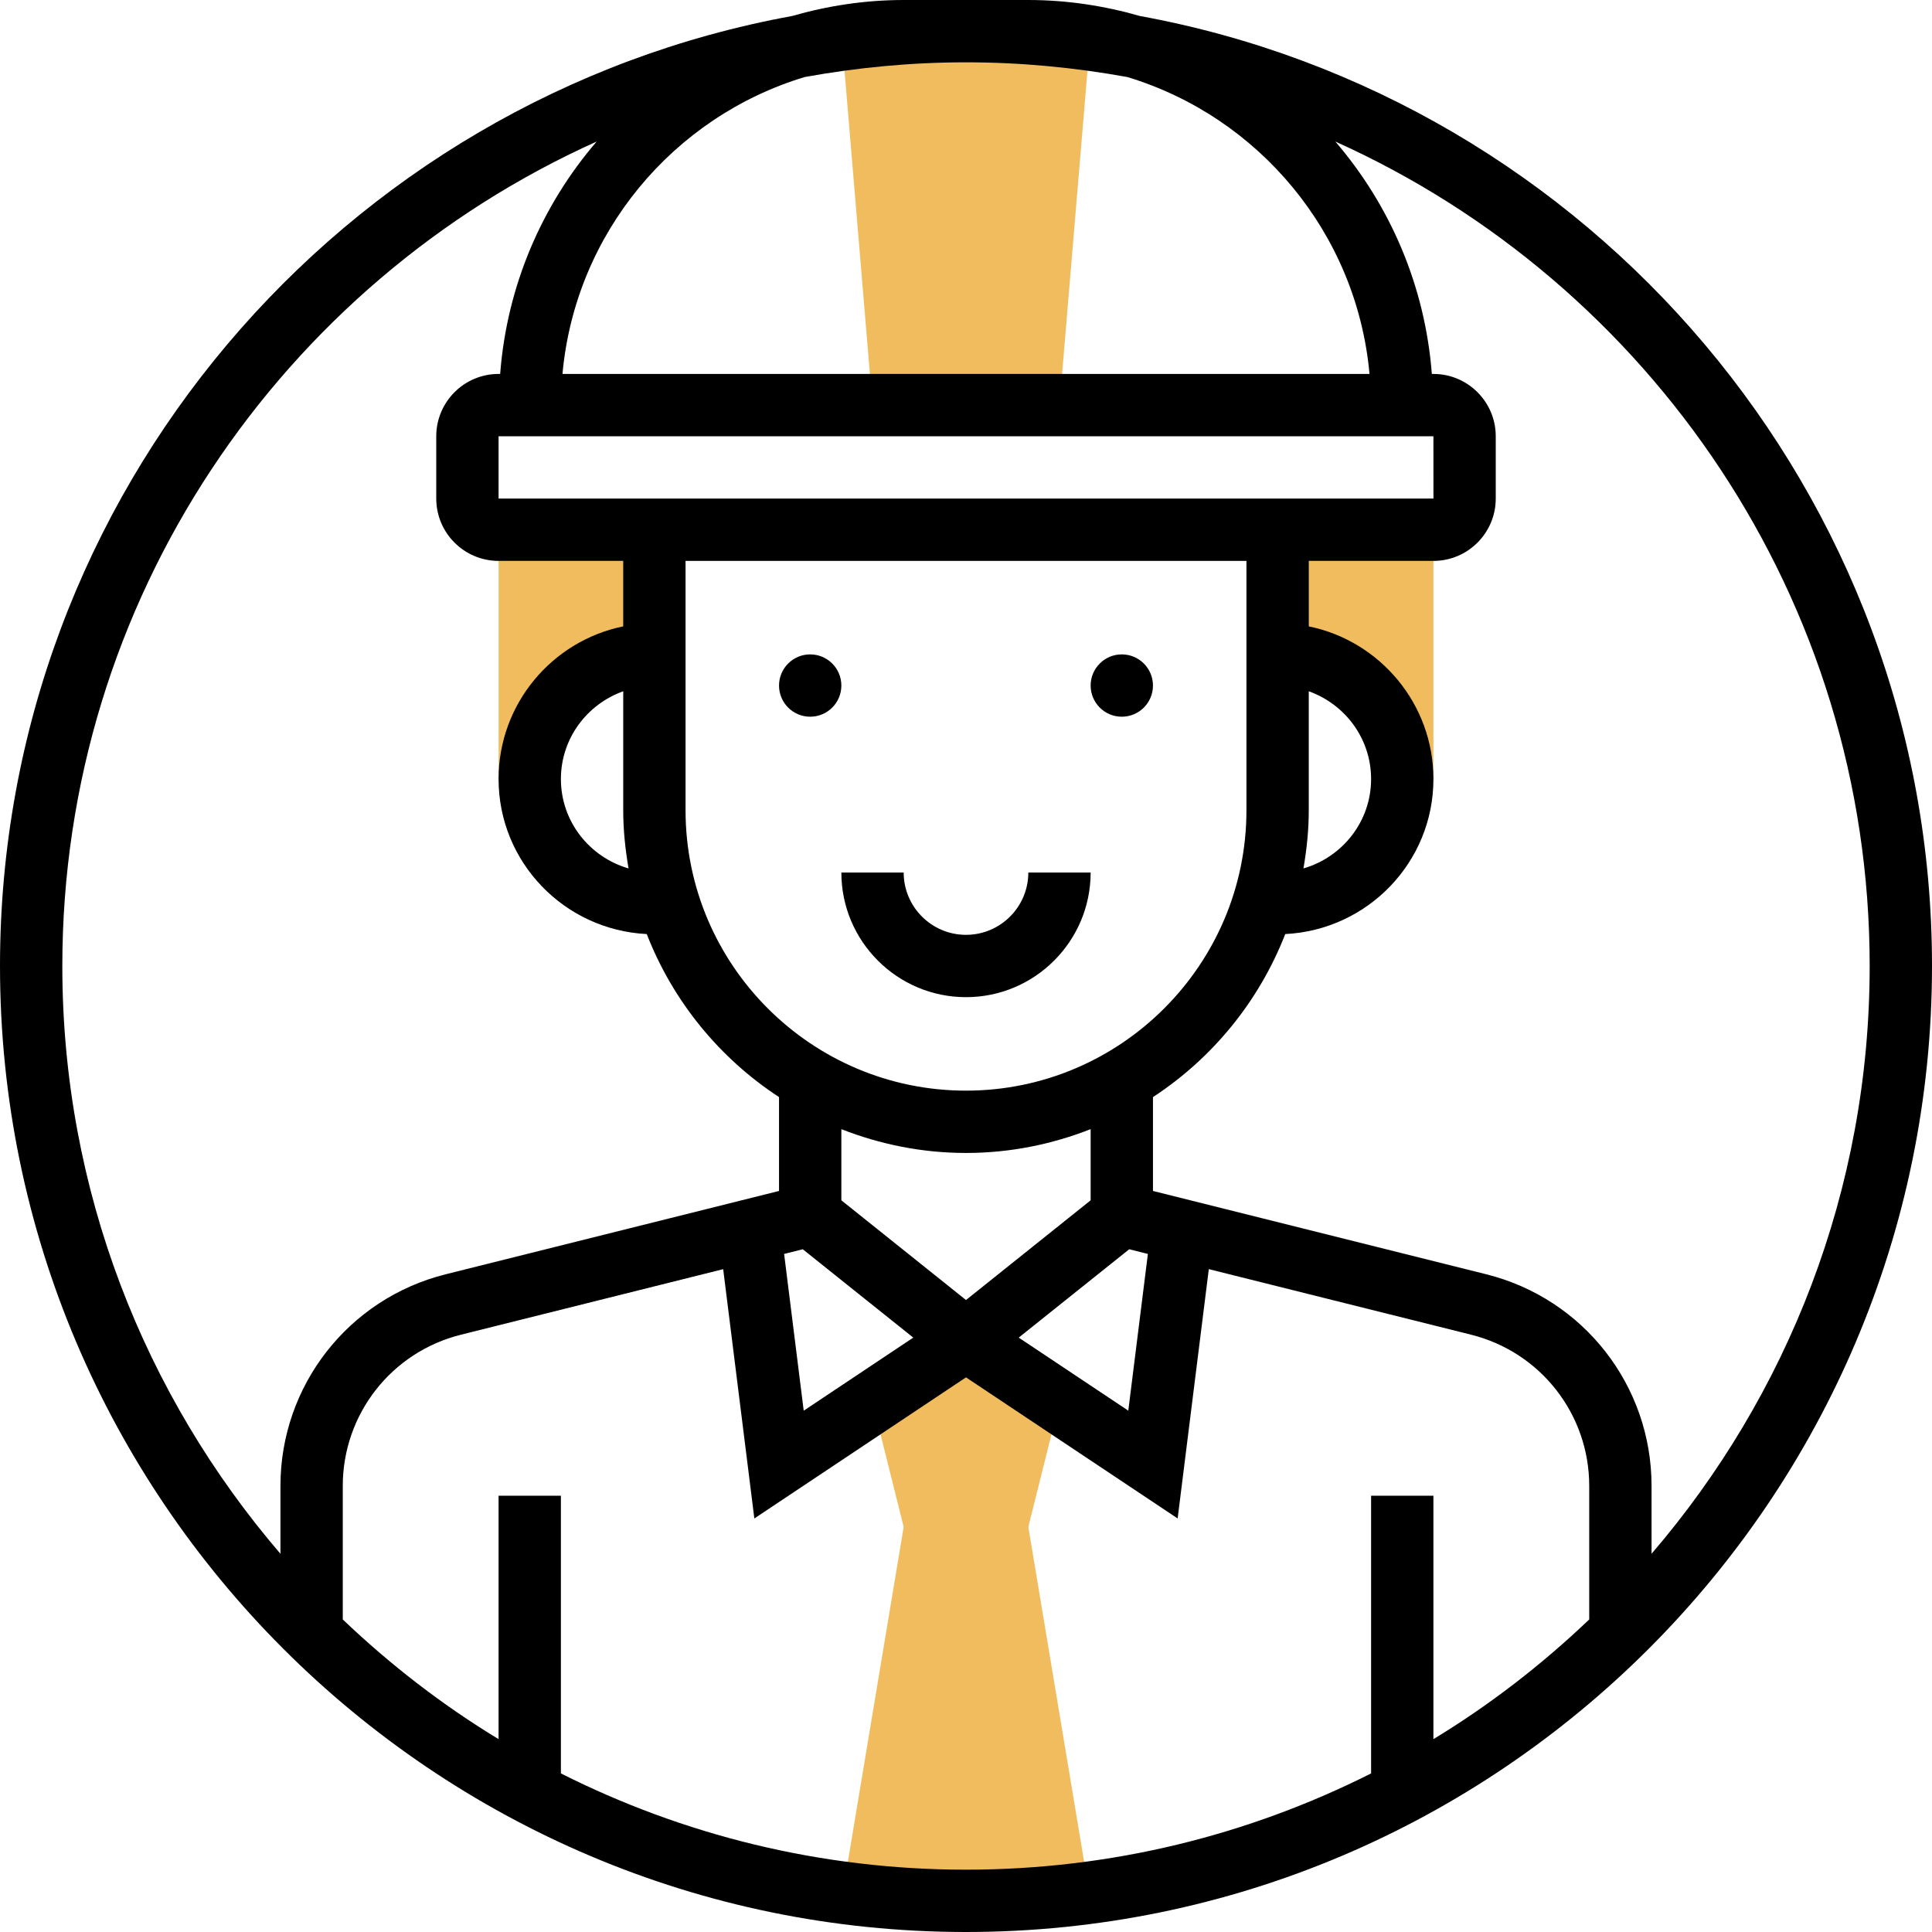
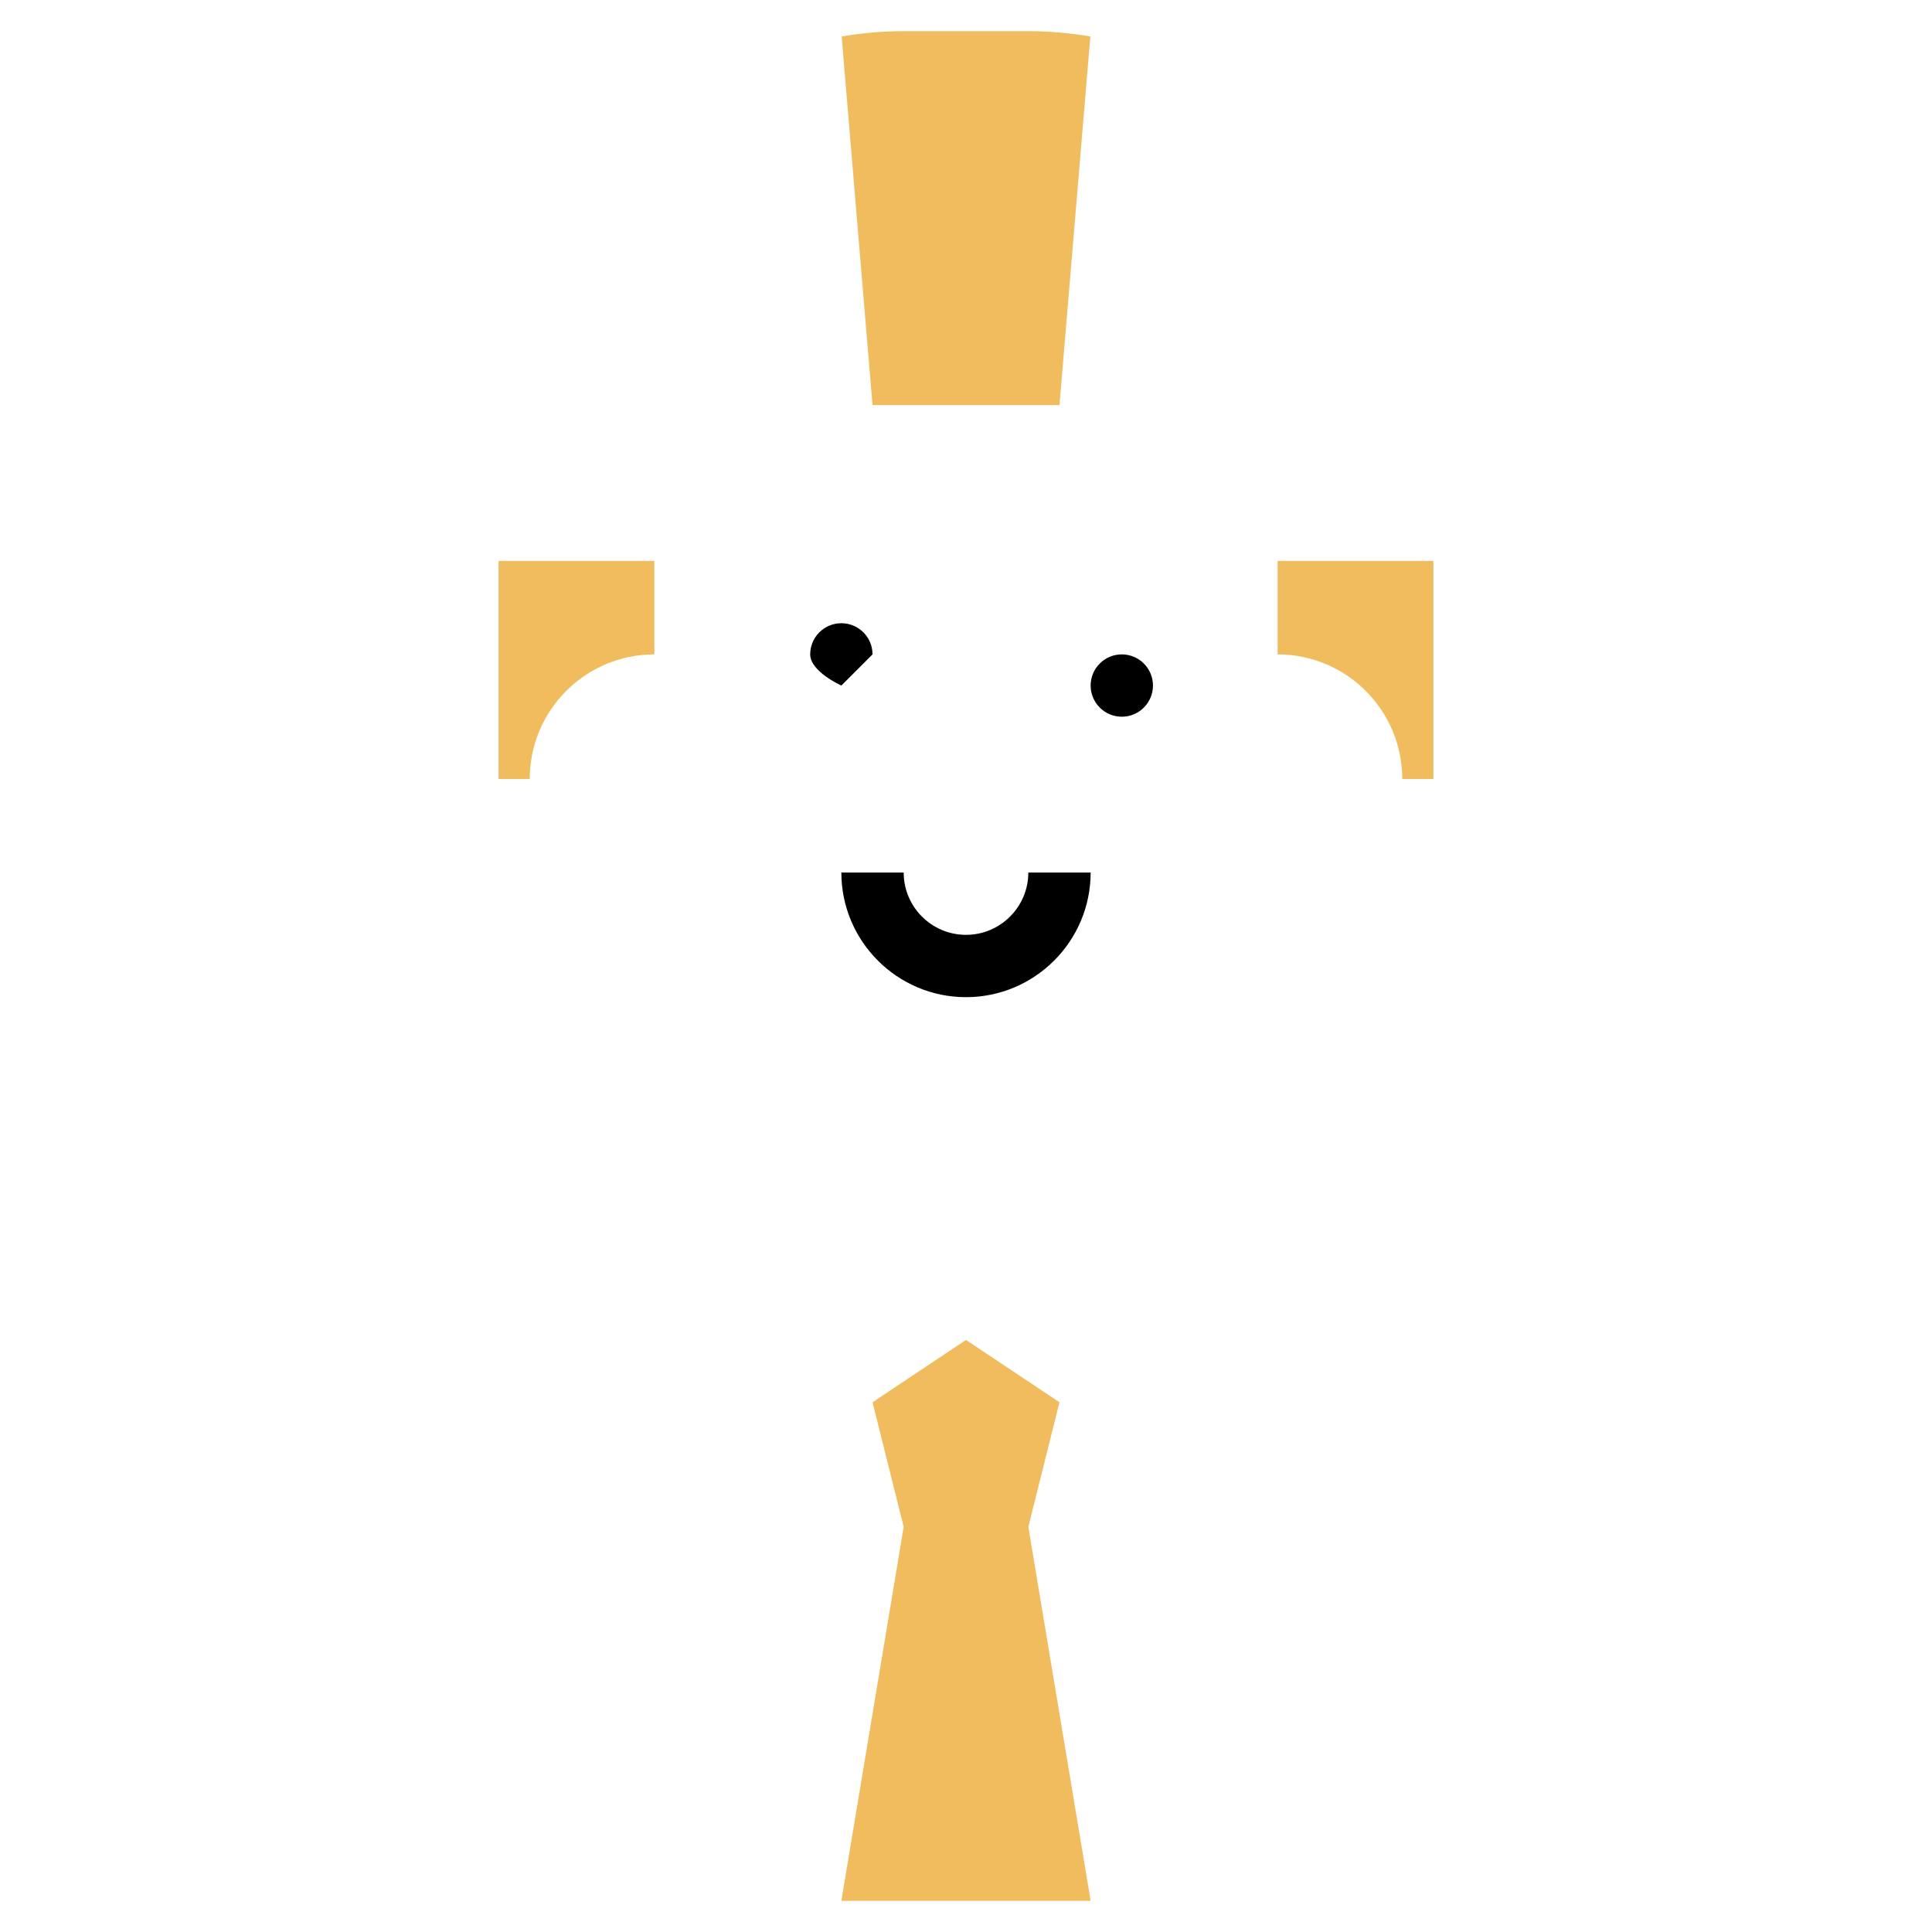
<svg xmlns="http://www.w3.org/2000/svg" height="496pt" viewBox="0 0 496 496" width="496pt">
  <g fill="#f0bc5e">
    <path d="m279.922 9.359-7.922 94.641h-48l-7.922-94.641c5.203-.879 10.48-1.359 15.922-1.359h32c5.441 0 10.719.48 15.922 1.359zm0 0" />
    <path d="m280 488-16-96 8-32-24-16-24 16 8 32-16 96zm0 0" />
    <path d="m328 144v24c17.672 0 32 14.328 32 32h8v-56zm0 0" />
    <path d="m168 144v24c-17.672 0-32 14.328-32 32h-8v-56zm0 0" />
  </g>
  <path d="m248 256c17.648 0 32-14.352 32-32h-16c0 8.824-7.176 16-16 16s-16-7.176-16-16h-16c0 17.648 14.352 32 32 32zm0 0" />
-   <path d="m216 176c0 4.418-3.582 8-8 8s-8-3.582-8-8 3.582-8 8-8 8 3.582 8 8zm0 0" />
+   <path d="m216 176s-8-3.582-8-8 3.582-8 8-8 8 3.582 8 8zm0 0" />
  <path d="m296 176c0 4.418-3.582 8-8 8s-8-3.582-8-8 3.582-8 8-8 8 3.582 8 8zm0 0" />
-   <path d="m292.633 4.105c-9.113-2.617-18.695-4.105-28.633-4.105h-32c-9.938 0-19.52 1.488-28.633 4.105-115.512 21.086-203.367 122.391-203.367 243.895 0 136.742 111.246 248 248 248s248-111.258 248-248c0-121.504-87.855-222.809-203.367-243.895zm187.367 243.895c0 57.586-21.137 110.297-56 150.895v-17.422c0-25.746-17.449-48.082-42.426-54.328l-85.574-21.391v-24.098c15.289-10 27.246-24.617 33.961-41.855 21.129-1.047 38.039-18.418 38.039-39.801 0-19.312-13.77-35.473-32-39.191v-16.809h32c8.824 0 16-7.176 16-16v-16c0-8.824-7.176-16-16-16h-.406c-1.746-22.695-10.762-43.352-24.77-59.656 80.77 36.328 137.176 117.504 137.176 211.656zm-232 85.754-32-25.602v-18.266c9.938 3.898 20.703 6.113 32 6.113s22.062-2.215 32-6.113v18.266zm-86.633-110.801c-9.992-2.898-17.367-12.031-17.367-22.953 0-10.414 6.711-19.215 16-22.527v30.527c0 5.105.527 10.078 1.367 14.953zm45.219-203.176c13.445-2.434 27.27-3.777 41.414-3.777s27.969 1.344 41.414 3.777c33.707 10.191 58.906 40.078 62.18 76.223h-207.188c3.273-36.145 28.473-66.031 62.18-76.223zm161.414 92.223.008 16h-240.008v-16zm-32 65.473c9.289 3.312 16 12.113 16 22.527 0 10.922-7.375 20.055-17.367 22.953.84-4.875 1.367-9.848 1.367-14.953zm-160-33.473h144v64c0 39.695-32.297 72-72 72s-72-32.305-72-72zm30.098 176.719 28.367 22.688-28.129 18.754-5.031-40.238zm83.805 0 4.793 1.203-5.031 40.238-28.129-18.754zm-136.727-284.375c-14.016 16.305-23.031 36.961-24.77 59.656h-.406c-8.824 0-16 7.176-16 16v16c0 8.824 7.176 16 16 16h32v16.809c-18.23 3.719-32 19.871-32 39.191 0 21.383 16.91 38.754 38.039 39.801 6.715 17.246 18.672 31.863 33.961 41.855v24.098l-85.574 21.391c-24.977 6.246-42.426 28.59-42.426 54.336v17.422c-34.863-40.605-56-93.316-56-150.902 0-94.152 56.406-175.328 137.176-211.656zm-9.176 418.945v-71.289h-16v62.488c-14.457-8.77-27.832-19.121-40-30.727v-34.281c0-18.383 12.465-34.344 30.297-38.809l67.367-16.84 8 64.008 54.336-36.23 54.336 36.223 8-64.008 67.367 16.84c17.832 4.473 30.297 20.426 30.297 38.816v34.281c-12.168 11.605-25.543 21.957-40 30.727v-62.488h-16v71.289c-31.305 15.766-66.617 24.711-104 24.711s-72.695-8.945-104-24.711zm0 0" />
</svg>